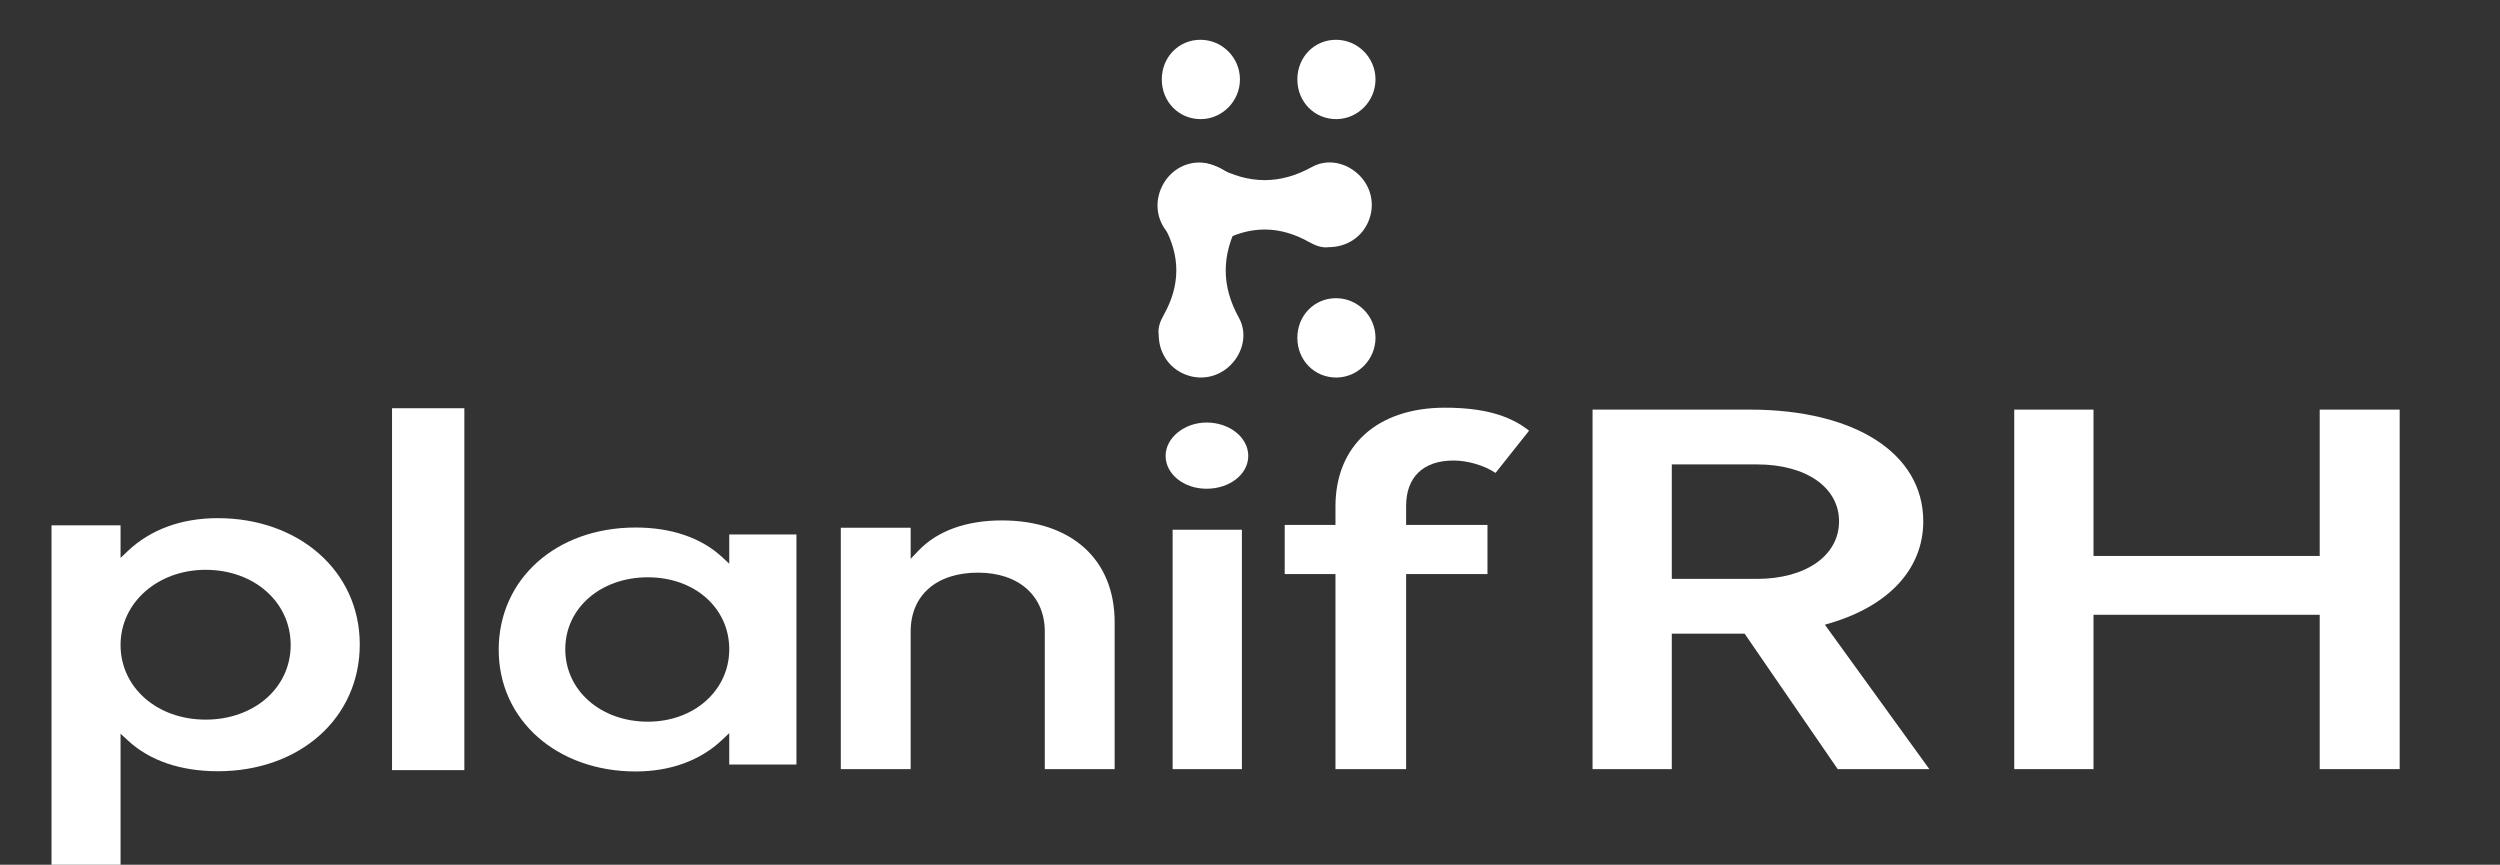
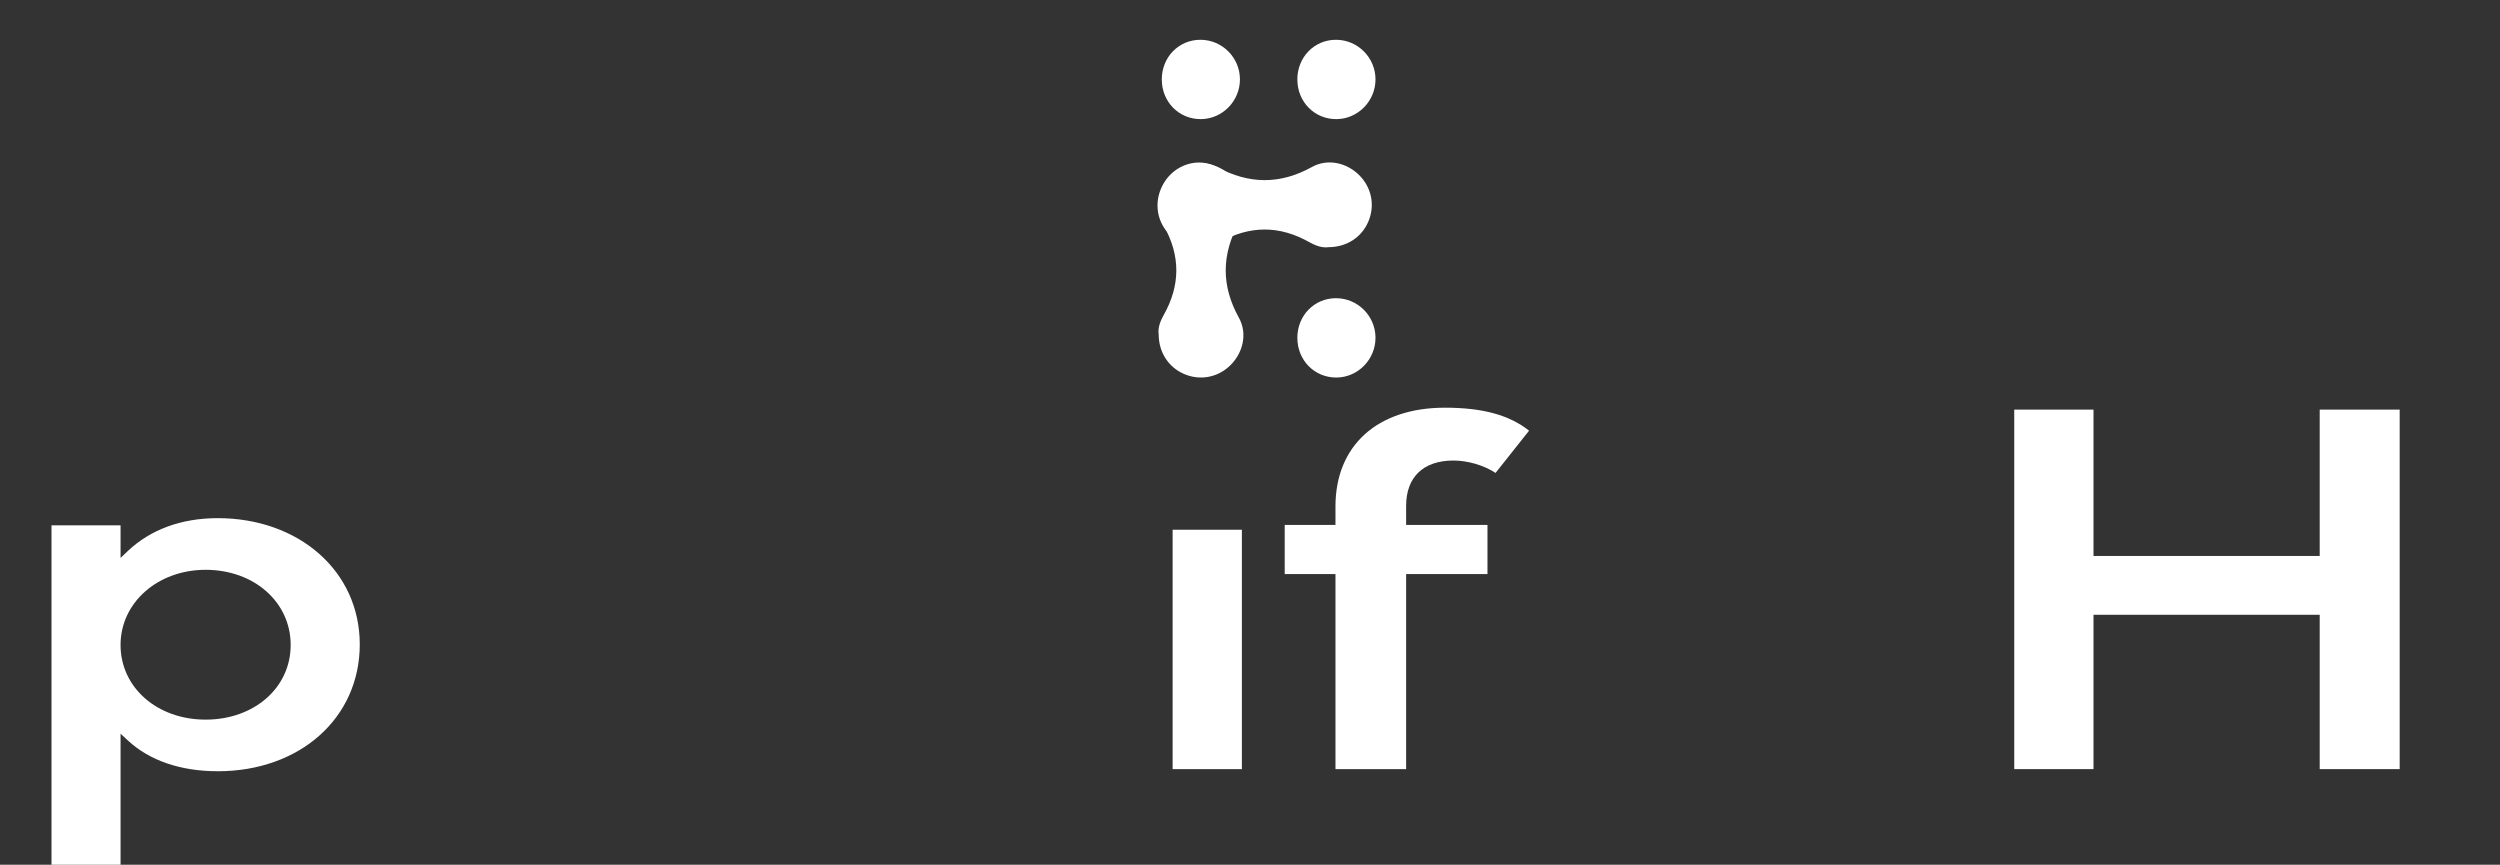
<svg xmlns="http://www.w3.org/2000/svg" id="Couleurs" viewBox="0 0 1339.62 463.38">
  <rect x="0" y="0" width="1339.62" height="463.38" fill="#333333" stroke="none" />
  <defs>
    <style>.cls-1{fill:#fff;}</style>
  </defs>
  <path class="cls-1" d="M711.92,132.45c-3.51.5-7.08-.86-10.4-2.73-15.91-8.95-31.69-8.98-47.69-.05-9.47,5.29-20.18,3.32-27.52-4.42-6.97-7.34-8.03-18.17-2.65-27.21,5.83-9.79,18.25-14.03,28.47-8.52,17.18,9.25,33.76,9.44,50.9-.05,8.38-4.64,18.51-2.32,25.24,4.32,6.65,6.56,8.6,16.07,5.07,24.68-3.52,8.56-11.63,13.97-21.42,13.97h0Z" />
  <path class="cls-1" d="M620.87,179.14c-.5-3.51.86-7.08,2.73-10.4,8.95-15.91,8.98-31.69.05-47.69-5.29-9.47-3.32-20.18,4.42-27.52,7.34-6.97,18.17-8.03,27.21-2.65,9.79,5.83,14.03,18.25,8.52,28.47-9.25,17.18-9.44,33.76.05,50.9,4.64,8.38,2.32,18.51-4.32,25.24-6.56,6.65-16.07,8.6-24.68,5.07-8.56-3.52-13.97-11.63-13.97-21.42h-.01Z" />
  <path class="cls-1" d="M622.54,42.66c-.04-12.01,9.05-21.36,20.74-21.34,11.6.02,21.1,9.51,21.14,21.15.04,11.66-9.4,21.29-20.93,21.36-11.73.07-20.9-9.2-20.94-21.17h-.01Z" />
  <path class="cls-1" d="M695.18,42.66c-.04-12.01,9.05-21.36,20.74-21.34,11.6.02,21.1,9.51,21.14,21.15.04,11.66-9.4,21.29-20.93,21.36-11.73.07-20.9-9.2-20.94-21.17h-.01Z" />
  <path class="cls-1" d="M695.18,181.13c-.04-12.01,9.05-21.36,20.74-21.34,11.6.02,21.1,9.51,21.14,21.15.04,11.66-9.4,21.29-20.93,21.36-11.73.07-20.9-9.2-20.94-21.17h-.01Z" />
  <polygon class="cls-1" points="1285.86 412.13 1285.86 219.49 1243.01 219.49 1243.01 297.91 1121.8 297.91 1121.8 219.49 1079.33 219.49 1079.33 412.13 1121.8 412.13 1121.8 329.42 1243.01 329.42 1243.01 412.13 1285.86 412.13" />
-   <path class="cls-1" d="M935.12,339.94l49.61,72.19h49.1l-55.97-77.38,3.05-.91c31.57-9.41,49.67-29.27,49.67-54.47,0-36.38-36.5-59.88-92.98-59.88h-84.23v192.64h42.46v-72.57h39.03l.25.37h0ZM895.83,248.85h45.57c26.35,0,44.05,12.27,44.05,30.52s-17.7,30.83-44.05,30.83h-45.57v-61.35Z" />
-   <path class="cls-1" d="M426.77,409.66v-123.28h-36v15.68l-3.82-3.54c-11.19-10.37-27.22-15.85-46.36-15.85-42.51,0-73.36,27.54-73.36,65.49s31.54,65.22,73.36,65.22c18.63,0,34.66-5.84,46.34-16.9l3.83-3.63v16.81h36.01ZM347.16,386.71c-25.23,0-44.26-16.69-44.26-38.82s19.03-38.55,44.26-38.55,43.61,16.57,43.61,38.55-18.75,38.82-43.61,38.82Z" />
  <path class="cls-1" d="M801.38,253.41l17.97-22.63c-10.58-8.4-24.92-12.32-45.06-12.32-36.2,0-58.68,20.26-58.68,52.89v9.93h-27.2v26.34h27.2v104.51h37.86v-104.51h43.59v-26.34h-43.59v-10.21c0-15.44,9.24-24.3,25.36-24.3,7.69,0,16.44,2.59,22.55,6.64h0Z" />
  <rect class="cls-1" x="628.35" y="283.86" width="37.11" height="128.28" />
-   <path class="cls-1" d="M646.56,226.41c-11.91,0-21.97,8.19-21.97,17.88s9.65,17.6,21.97,17.6,22.32-7.73,22.32-17.6-10.01-17.88-22.32-17.88Z" />
-   <rect class="cls-1" x="210.07" y="218.75" width="38.75" height="193.92" />
-   <path class="cls-1" d="M524.08,306.85c21.73,0,35.77,12.38,35.77,31.55v73.74h37.43v-78.75c0-33.63-23.16-54.52-60.44-54.52-19.15,0-34.63,5.62-44.76,16.27l-4.1,4.31v-16.68h-37.43v129.37h37.43v-73.74c0-19.46,13.83-31.55,36.1-31.55Z" />
  <path class="cls-1" d="M116.66,413.27c44.1,0,76.12-28.58,76.12-67.95s-32.72-67.67-76.12-67.67c-19.34,0-35.96,6.06-48.08,17.53l-3.98,3.76v-17.44H27.6v181.88h37v-70.24l3.96,3.67c11.61,10.76,28.23,16.45,48.09,16.45h.01ZM110.18,305.33c25.99,0,45.58,17.32,45.58,40.28s-19.6,40-45.58,40-45.58-17.2-45.58-40,20.02-40.28,45.58-40.28h0Z" />
</svg>